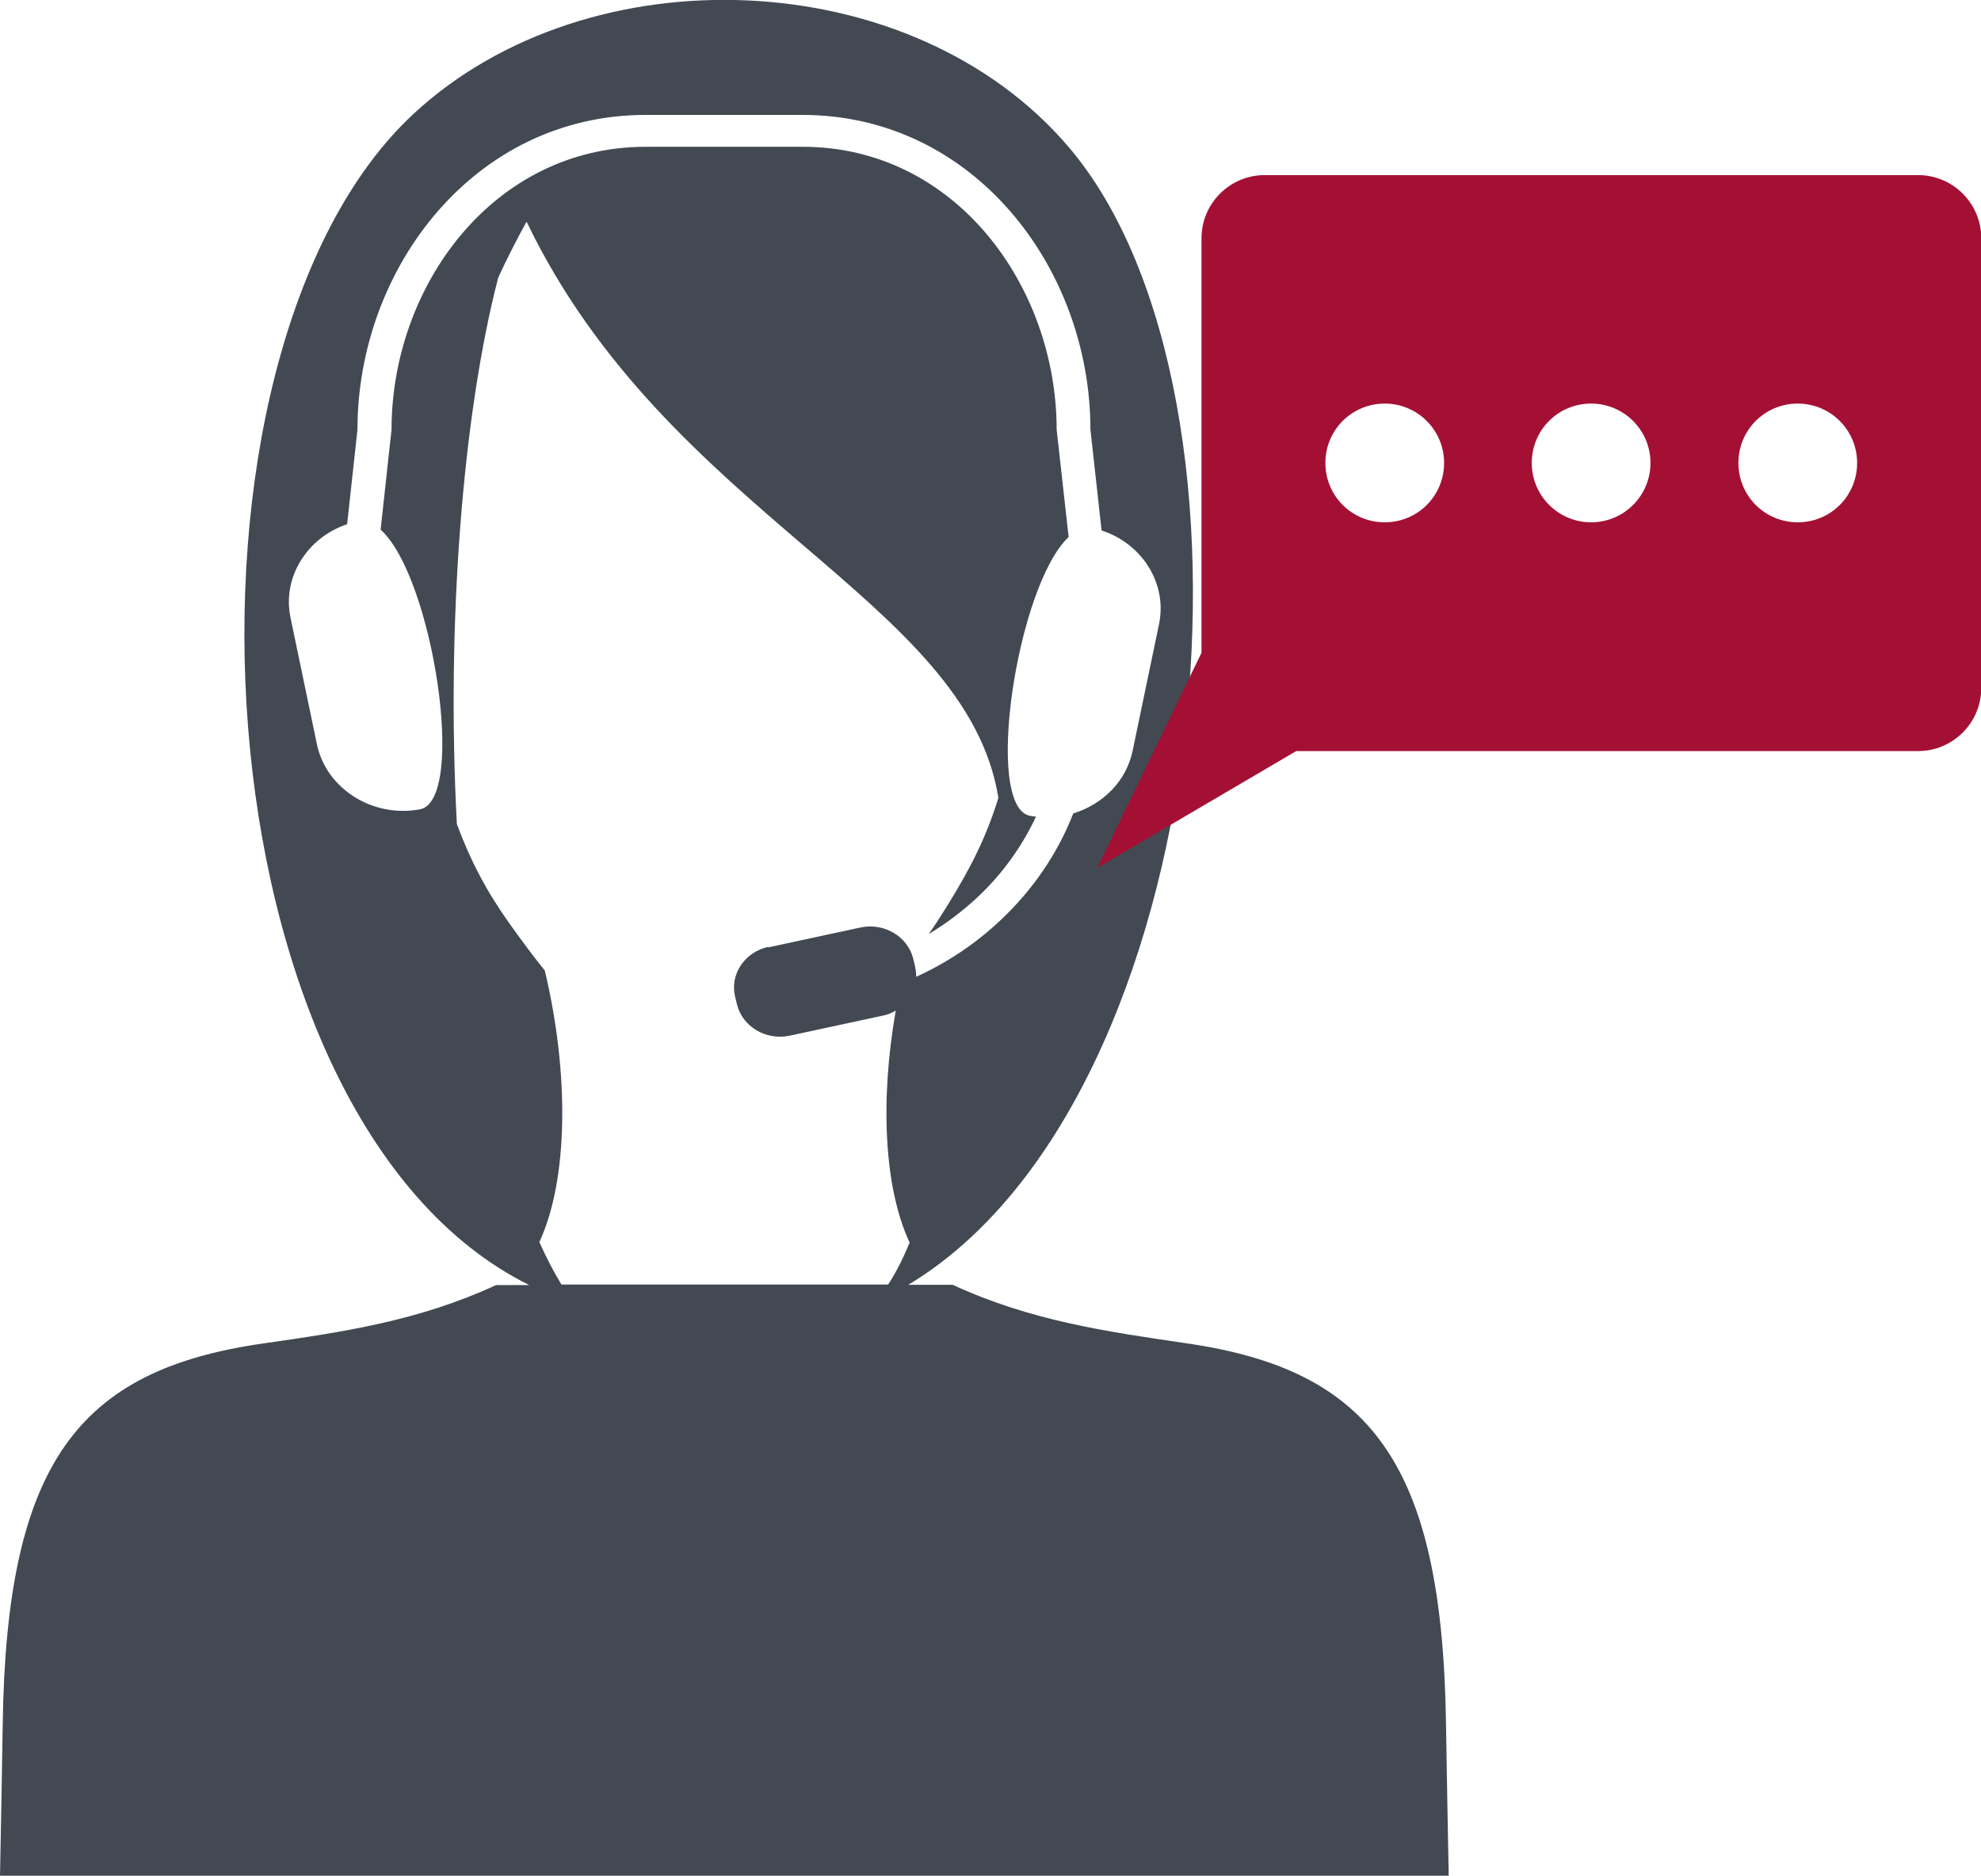
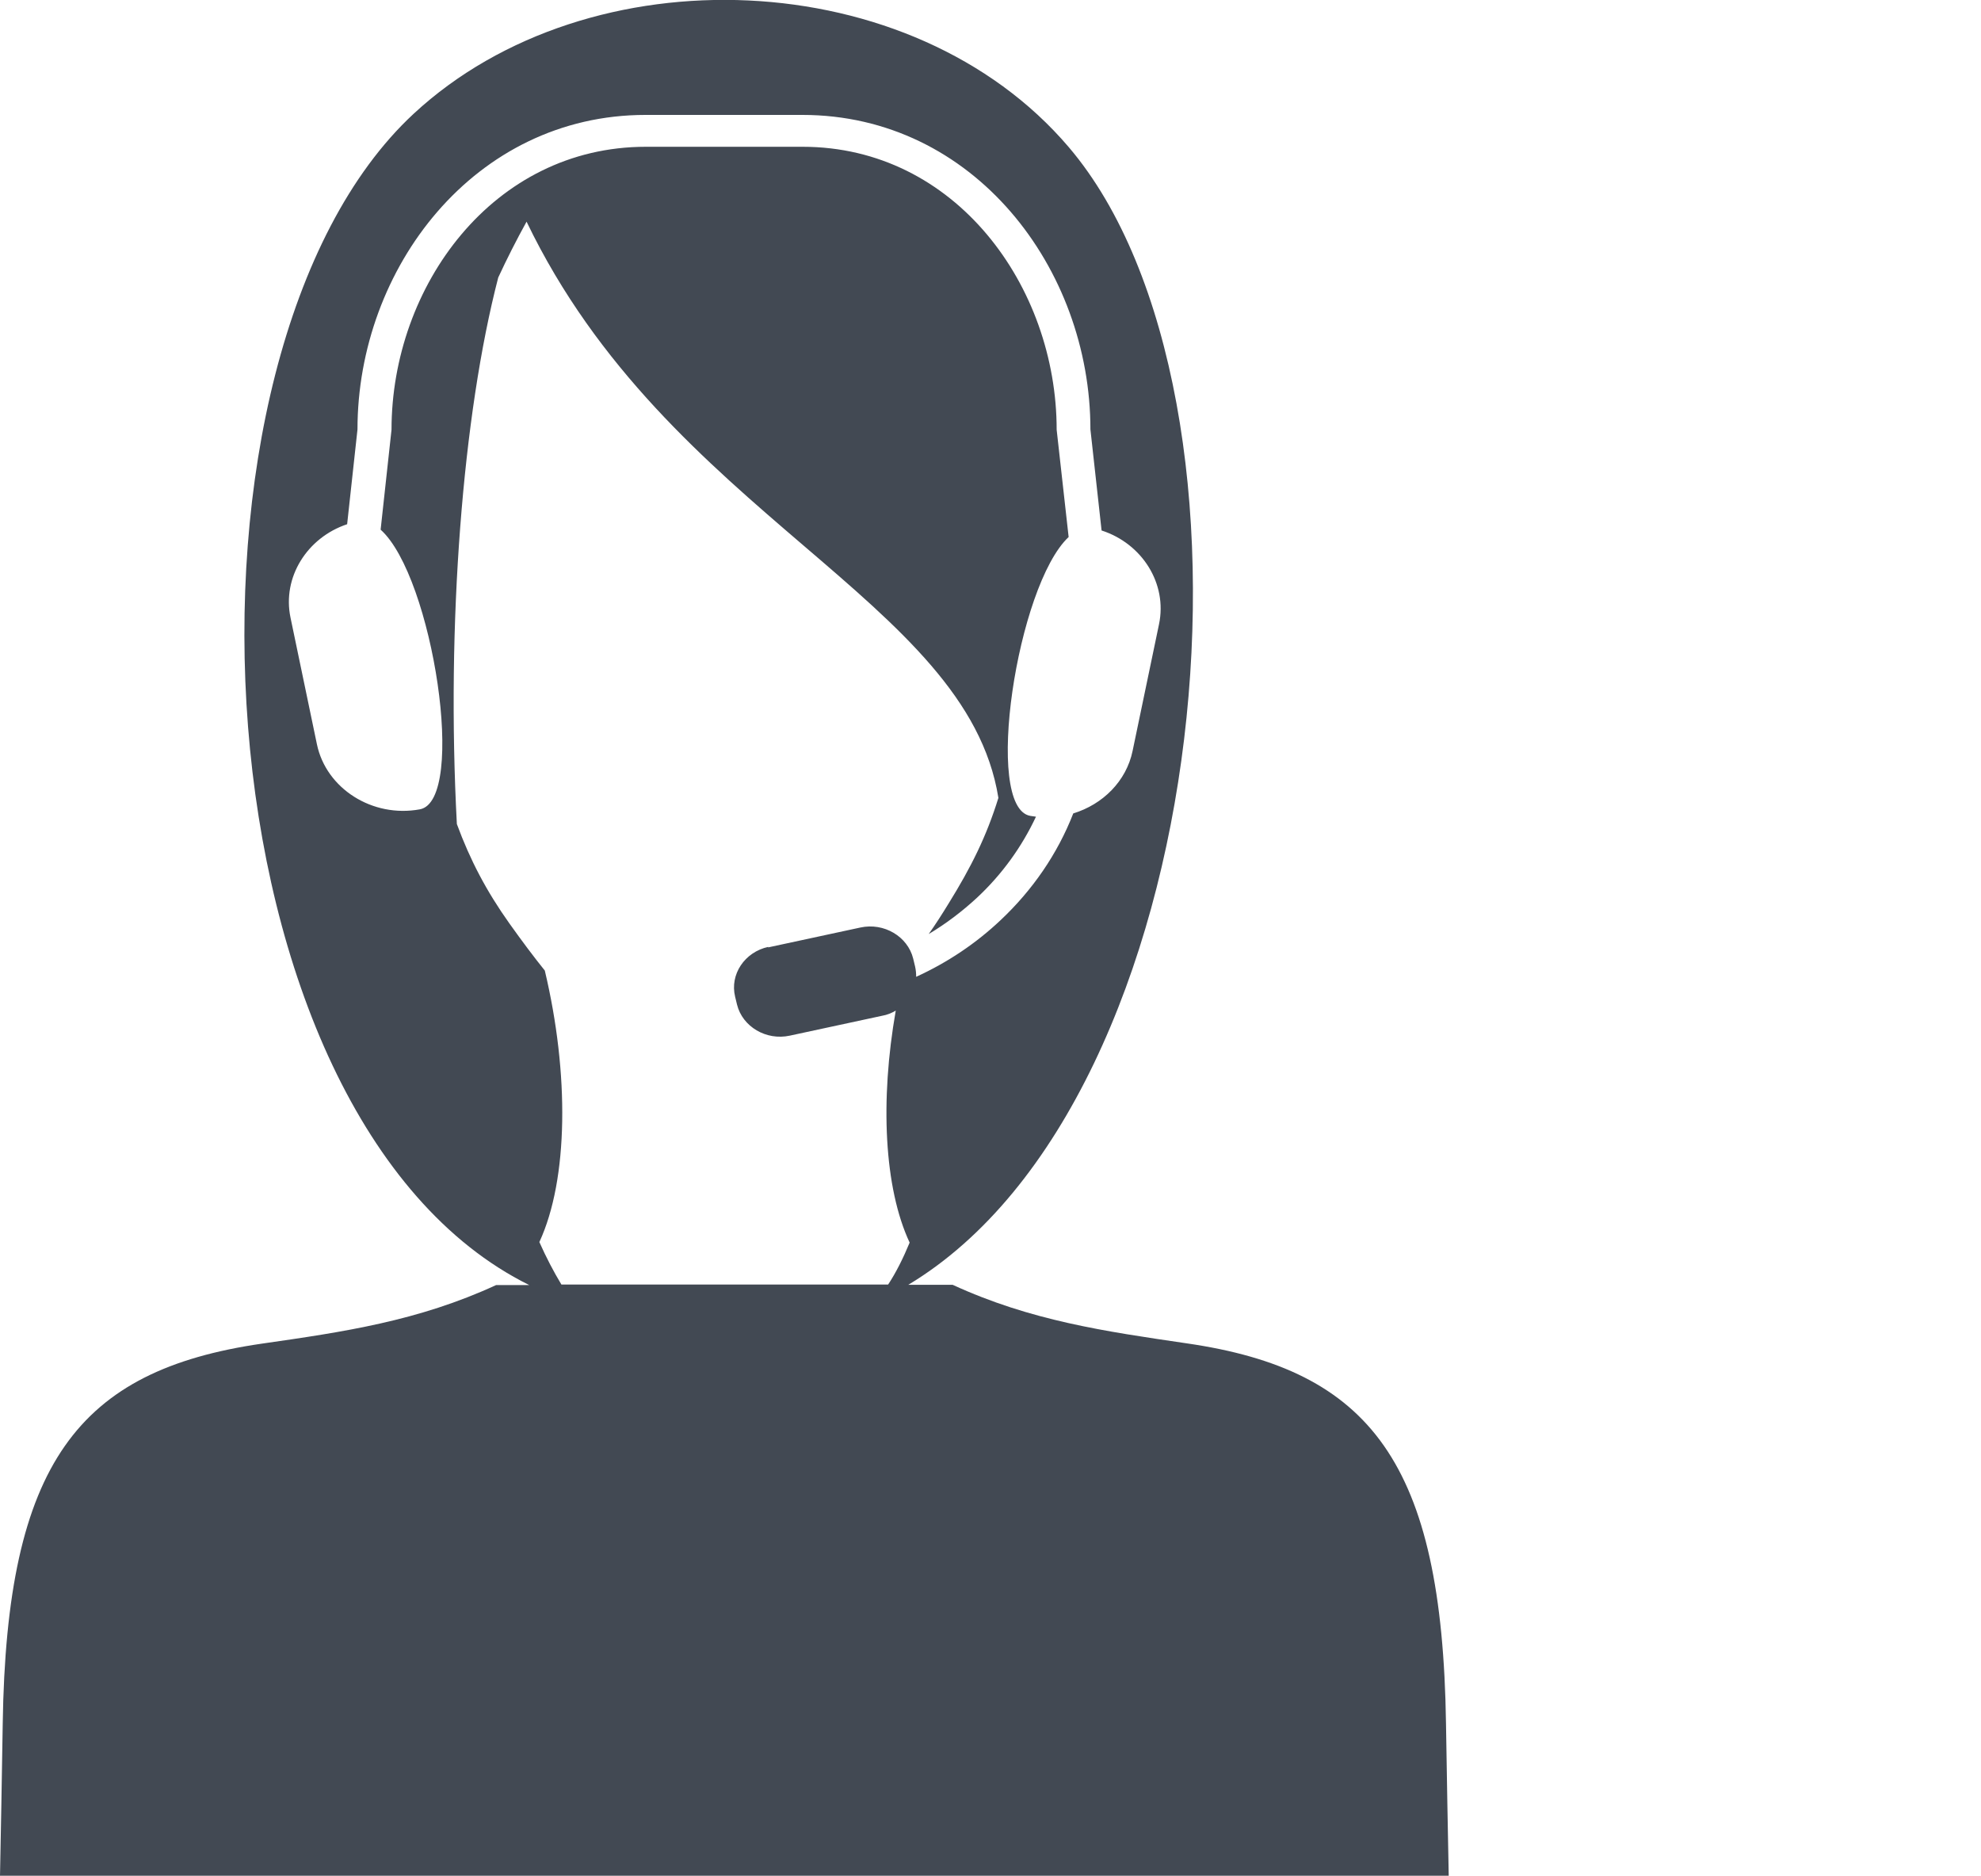
<svg xmlns="http://www.w3.org/2000/svg" id="Layer_2" data-name="Layer 2" viewBox="0 0 72.76 68.89">
  <defs>
    <style>
      .cls-1 {
        fill: #a41034;
      }

      .cls-1, .cls-2 {
        fill-rule: evenodd;
      }

      .cls-2 {
        fill: #424953;
      }
    </style>
  </defs>
  <g id="Layer_1-2" data-name="Layer 1">
    <g>
      <path class="cls-2" d="M0,68.89c.03-1.59.07-3.57.1-5.59.14-9.57,2.77-12.98,9.52-13.96,3-.43,5.74-.83,8.6-2.15h1.22C7.04,41.05,5.71,12.98,15.19,4.18c6.46-5.99,18.33-5.52,24.07,1.23,7.75,9.11,5.5,34.92-5.9,41.77h1.63c2.87,1.32,5.6,1.71,8.6,2.15,6.75.98,9.38,4.39,9.52,13.96.03,2.02.07,4,.1,5.59H0ZM28.21,34.79l3.39-.73c.87-.19,1.74.33,1.94,1.14l.07.29c.03.13.04.26.04.38,1.16-.53,2.2-1.23,3.1-2.08,1.17-1.1,2.09-2.43,2.67-3.92,1.08-.33,1.95-1.18,2.18-2.3l.97-4.65c.31-1.49-.62-2.96-2.11-3.44l-.41-3.71c0-5.91-4.28-11.55-10.58-11.55h-5.76c-6.29,0-10.58,5.64-10.58,11.55l-.38,3.48c-1.47.49-2.39,1.95-2.08,3.43l.97,4.65c.34,1.63,2.04,2.71,3.78,2.39,1.74-.32.48-8.55-1.44-10.27l.4-3.67c0-5.27,3.73-10.39,9.34-10.39h5.76c5.61,0,9.33,5.12,9.33,10.39l.44,3.94c-1.9,1.78-3.14,9.93-1.41,10.24.07.01.14.02.21.03-.52,1.11-1.25,2.12-2.16,2.97-.54.5-1.13.95-1.78,1.34.24-.34.48-.71.73-1.12.83-1.34,1.39-2.46,1.83-3.88-1.17-7.29-12.14-10.37-17.33-21.16-.37.67-.72,1.36-1.04,2.05-1.31,5.04-1.91,12.74-1.52,20.07.49,1.33,1.09,2.47,1.93,3.65.47.66.89,1.22,1.3,1.73.9,3.78.87,7.66-.2,9.97.25.56.52,1.08.81,1.56h12c.29-.44.55-.96.79-1.54-.94-2.01-1.09-5.22-.51-8.52-.15.09-.32.16-.5.19l-3.39.73c-.87.19-1.74-.33-1.94-1.14l-.07-.29c-.2-.82.35-1.64,1.22-1.83Z" />
-       <path class="cls-1" d="M70.44,6.43h-23.99c-1.28,0-2.32,1.04-2.32,2.32v15.22l-3.83,7.9,7.31-4.29h22.84c1.28,0,2.32-1.04,2.32-2.32V8.75c0-1.28-1.04-2.32-2.32-2.32h0ZM50.86,14.82c1.2,0,2.18.97,2.18,2.18s-.97,2.18-2.18,2.18-2.18-.97-2.18-2.18.97-2.18,2.18-2.18h0ZM58.44,14.82c1.2,0,2.18.97,2.18,2.18s-.98,2.18-2.18,2.18-2.18-.97-2.18-2.18.97-2.18,2.18-2.18h0ZM66.03,14.82c1.2,0,2.18.97,2.18,2.18s-.97,2.18-2.18,2.18-2.18-.97-2.18-2.18.97-2.18,2.18-2.18Z" />
    </g>
  </g>
</svg>